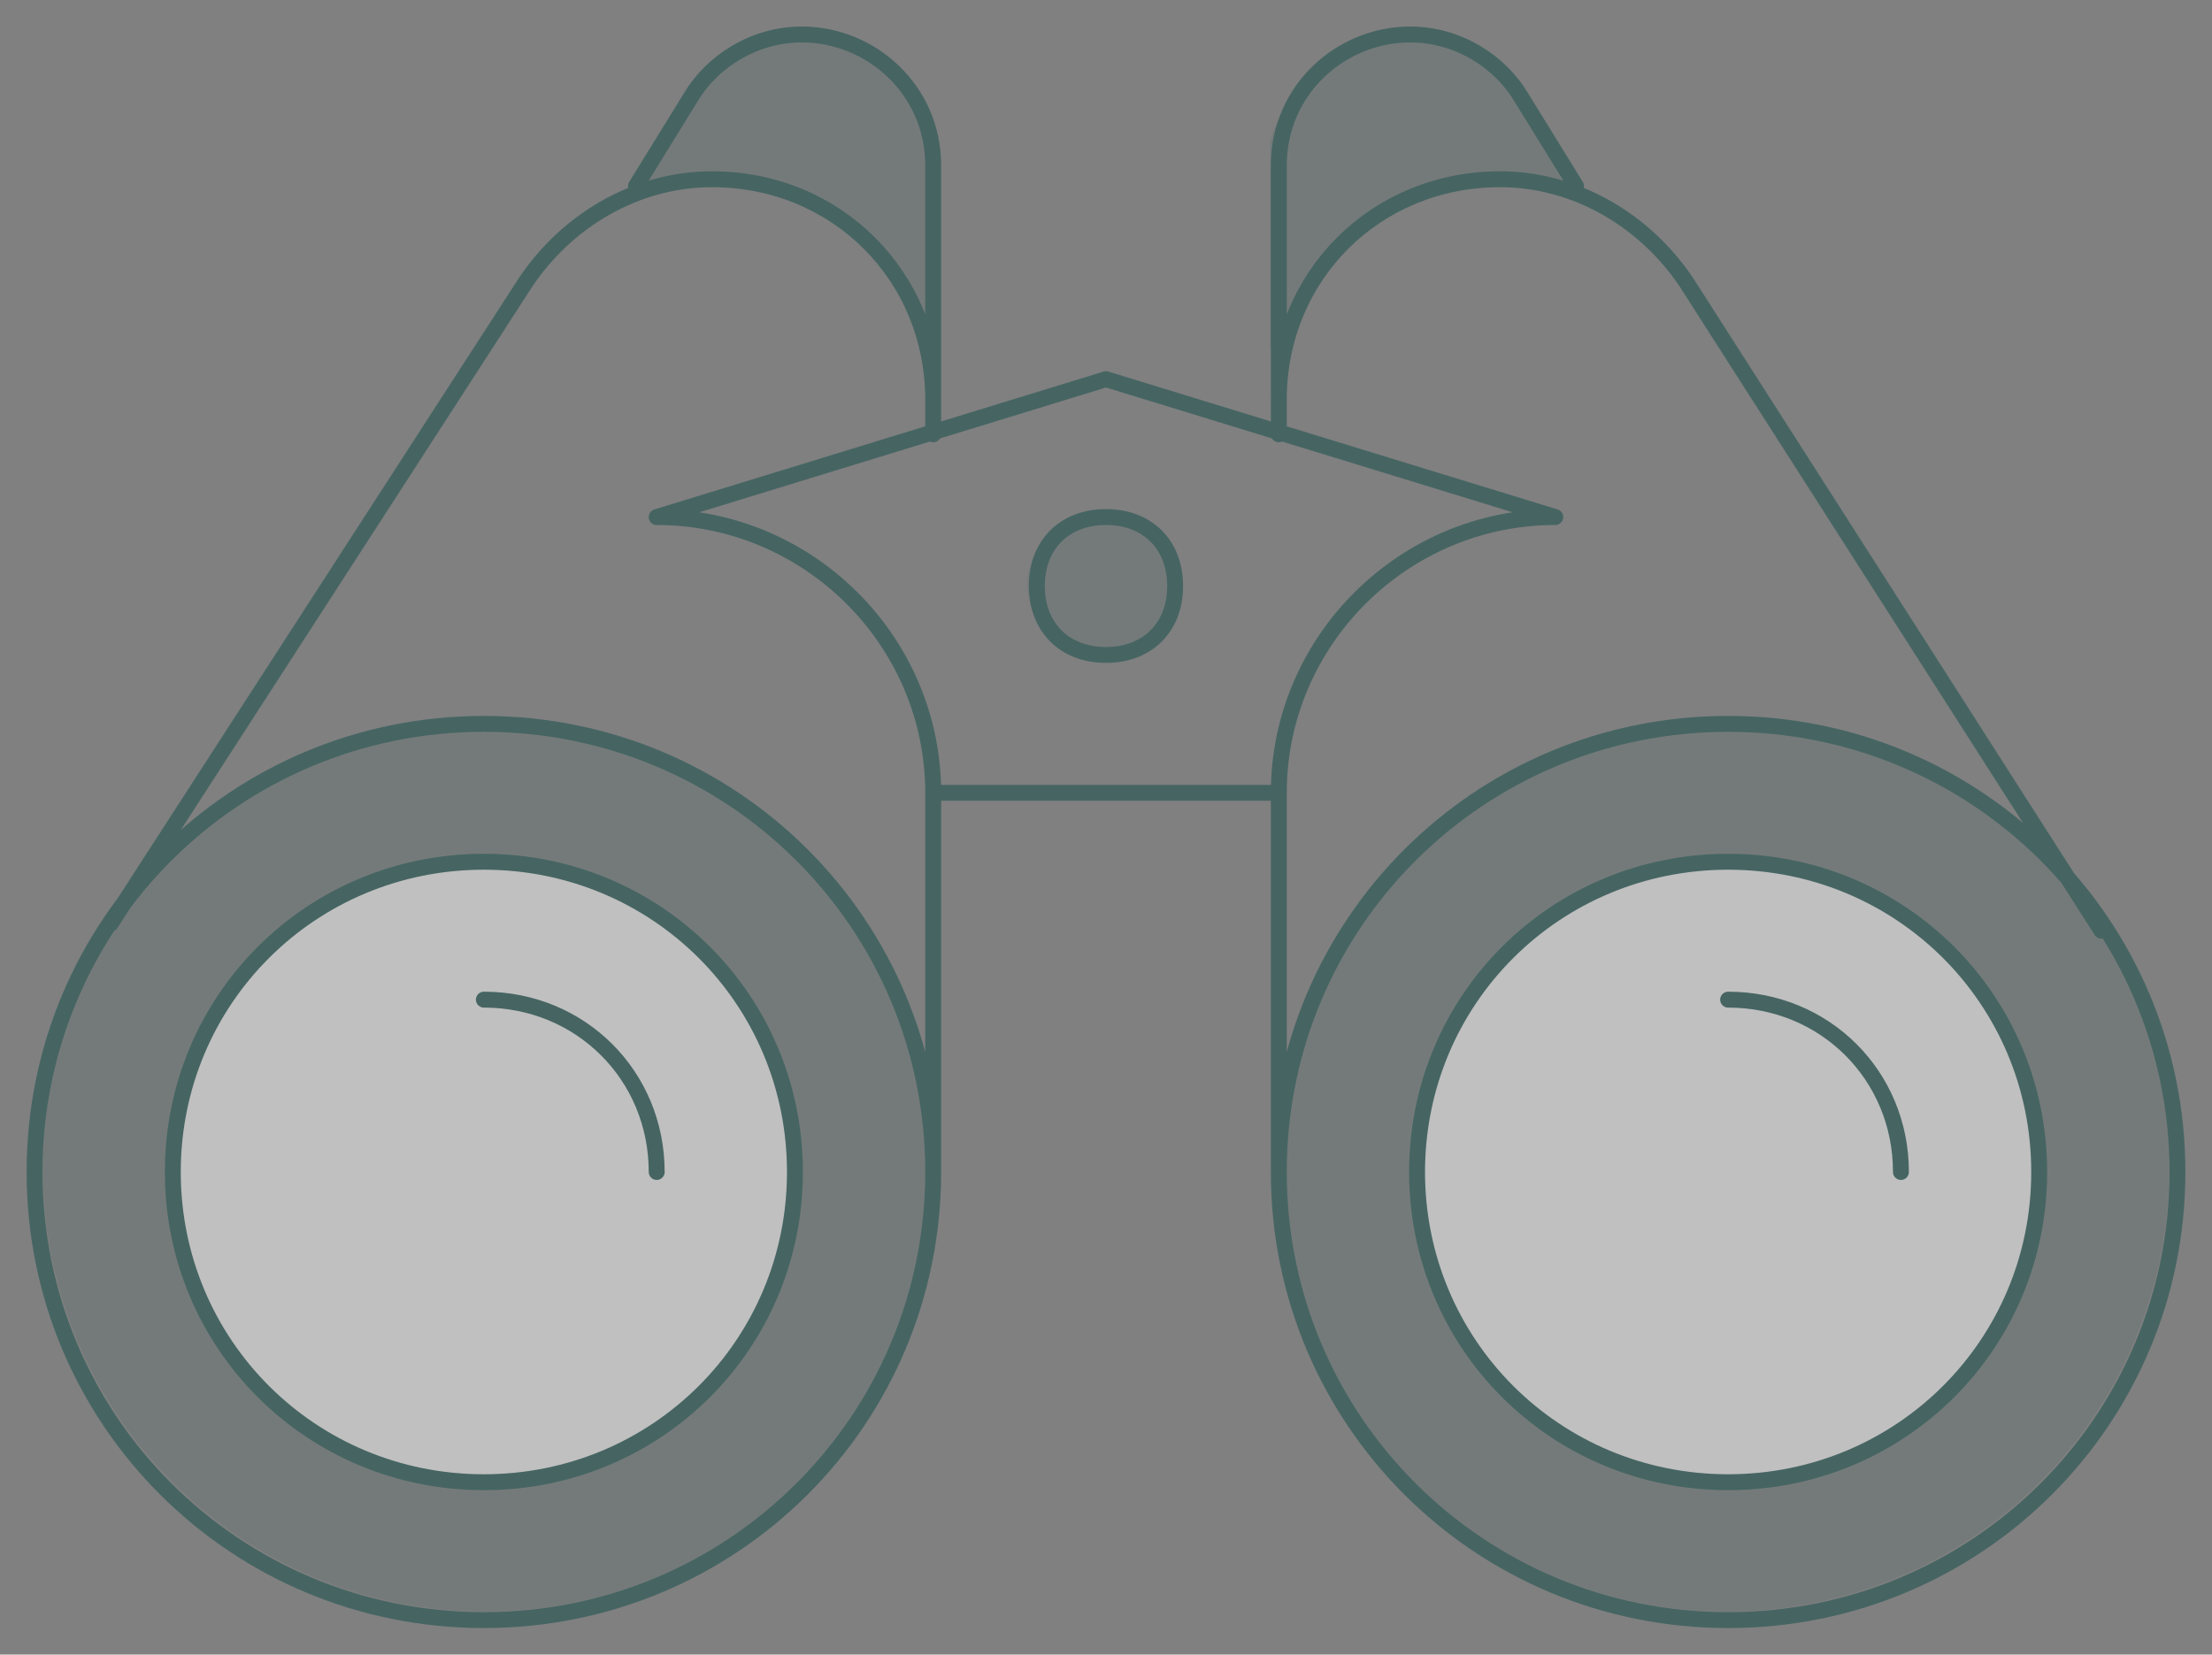
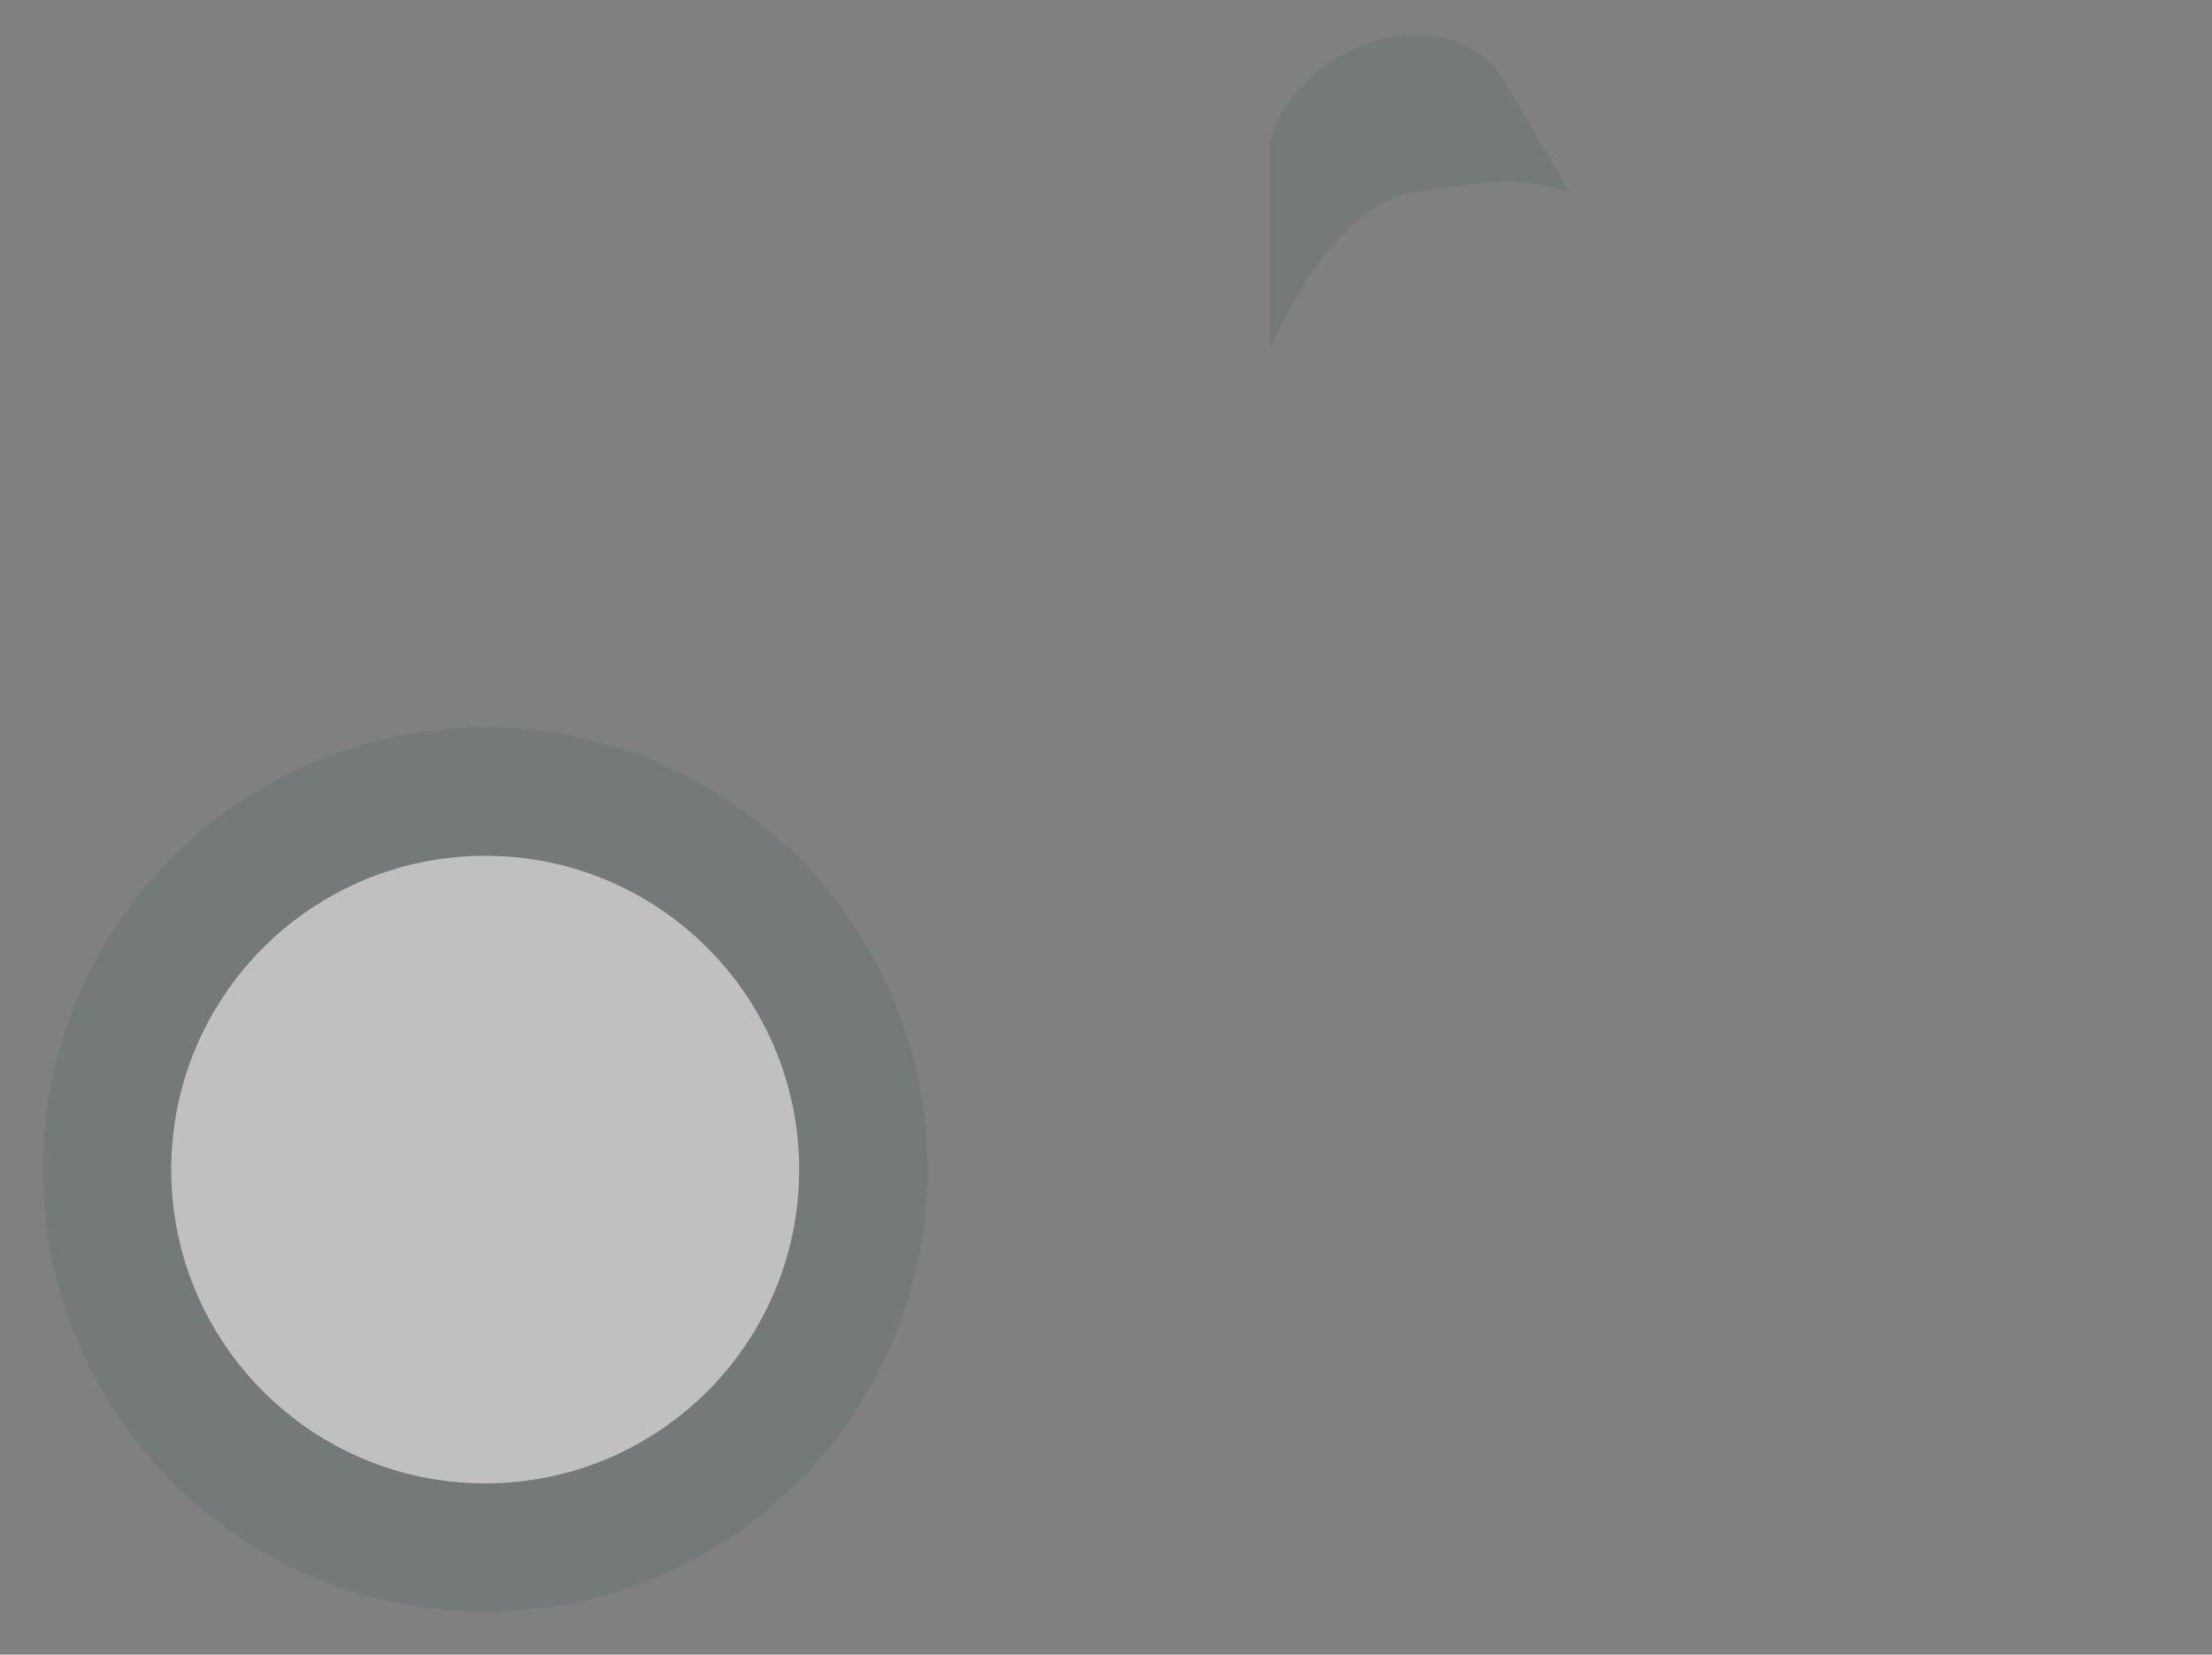
<svg xmlns="http://www.w3.org/2000/svg" width="139" height="104" viewBox="0 0 139 104" fill="none">
  <rect x="0" y="0" width="139" height="104" fill="#808080" stroke="none" />
  <g opacity="0.5">
    <ellipse opacity="0.2" cx="30.49" cy="73.518" rx="27.8" ry="27.793" fill="#0C4944" />
    <ellipse cx="30.49" cy="73.517" rx="19.729" ry="19.724" fill="white" />
-     <ellipse opacity="0.2" cx="108.509" cy="73.518" rx="27.8" ry="27.793" fill="#0C4944" />
-     <ellipse cx="108.51" cy="73.517" rx="19.729" ry="19.724" fill="white" />
-     <path d="M58.641 73.667C58.641 58.067 46.044 45.5 30.406 45.5C14.769 45.5 2.172 58.067 2.172 73.667C2.172 89.267 14.769 101.834 30.406 101.834C46.044 101.834 58.641 89.267 58.641 73.667ZM58.641 73.667V49.834M80.359 73.667C80.359 58.067 92.956 45.5 108.594 45.5C124.231 45.5 136.828 58.067 136.828 73.667C136.828 89.267 124.231 101.834 108.594 101.834C92.956 101.834 80.359 89.267 80.359 73.667ZM80.359 73.667V49.834M41.266 73.667C41.266 67.6 36.487 62.834 30.406 62.834M119.453 73.667C119.453 67.6 114.675 62.834 108.594 62.834M80.359 24.7V10.4C80.359 5.634 84.269 2.167 88.612 2.167C91.653 2.167 94.259 3.9 95.562 6.067L99.037 11.7M58.641 24.7V10.4C58.641 5.634 54.731 2.167 50.388 2.167C47.347 2.167 44.741 3.9 43.438 6.067L39.962 11.7M58.641 49.834C58.641 40.3 50.822 32.5 41.266 32.5L69.5 23.834L97.734 32.5C88.178 32.5 80.359 40.3 80.359 49.834M58.641 49.834H80.359M80.359 27.3V25.134C80.359 17.334 86.441 11.267 94.259 11.267C99.037 11.267 103.381 13.867 105.987 17.767L132.05 58.5M58.641 27.3V25.134C58.641 17.334 52.559 11.267 44.741 11.267C39.962 11.267 35.619 13.867 33.013 17.767L6.95 58.067M49.953 73.667C49.953 62.834 41.266 54.167 30.406 54.167C19.547 54.167 10.859 62.834 10.859 73.667C10.859 84.5 19.547 93.167 30.406 93.167C41.266 93.167 49.953 84.5 49.953 73.667ZM128.141 73.667C128.141 62.834 119.453 54.167 108.594 54.167C97.734 54.167 89.047 62.834 89.047 73.667C89.047 84.5 97.734 93.167 108.594 93.167C119.453 93.167 128.141 84.5 128.141 73.667ZM73.844 36.834C73.844 34.234 72.106 32.5 69.5 32.5C66.894 32.5 65.156 34.234 65.156 36.834C65.156 39.434 66.894 41.167 69.5 41.167C72.106 41.167 73.844 39.434 73.844 36.834Z" stroke="#0C4944" stroke-linecap="round" stroke-linejoin="round" />
-     <ellipse opacity="0.2" cx="69.052" cy="36.758" rx="4.484" ry="4.483" fill="#0C4944" />
-     <path opacity="0.2" d="M44.39 4.483L39.906 12.104C42.597 11.207 44.39 11.207 49.771 12.104C54.075 12.82 57.543 18.977 58.739 21.966V8.966C58.44 7.472 56.766 4.124 52.461 2.69C48.157 1.255 45.287 3.287 44.39 4.483Z" fill="#0C4944" />
    <path opacity="0.2" d="M94.161 4.483L98.645 12.104C95.955 11.207 94.161 11.207 88.781 12.104C84.476 12.82 81.008 18.977 79.813 21.966V8.966C80.112 7.472 81.786 4.124 86.09 2.69C90.395 1.255 93.264 3.287 94.161 4.483Z" fill="#0C4944" />
  </g>
</svg>